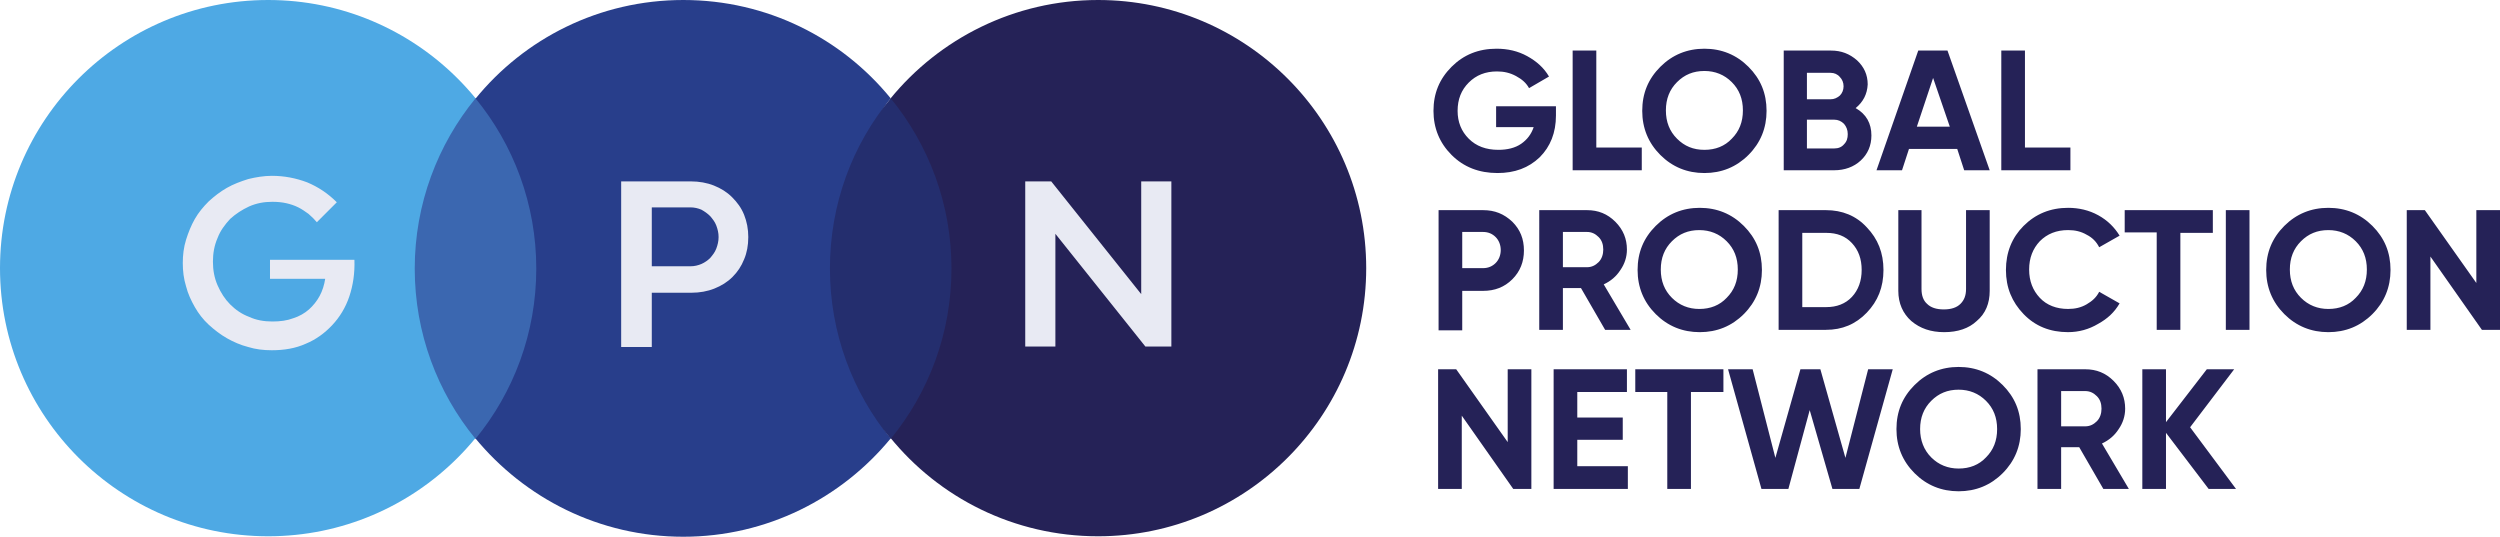
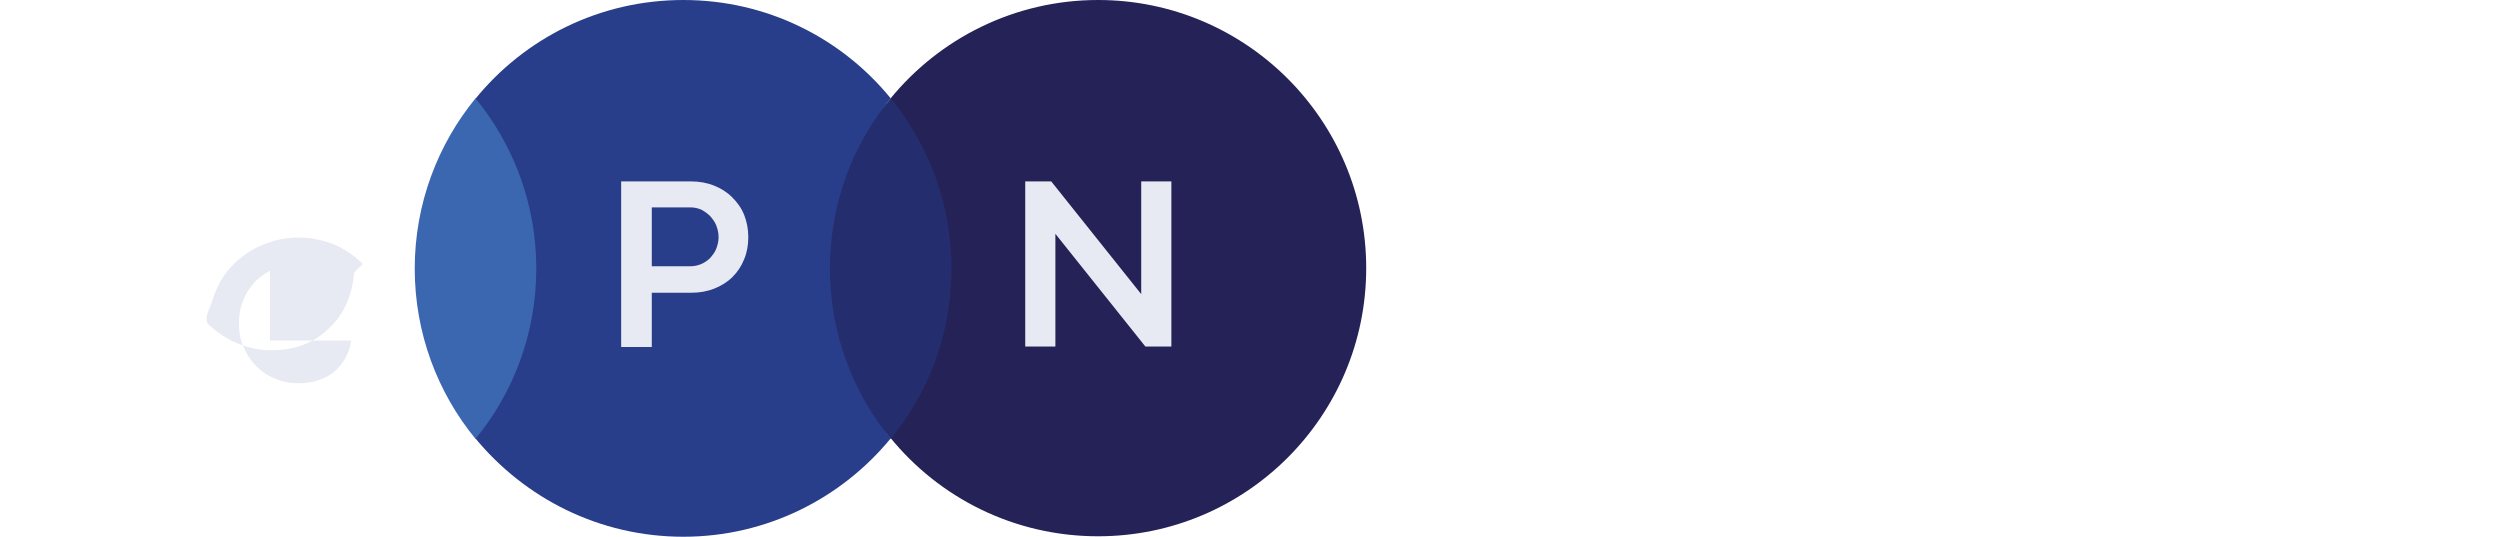
<svg xmlns="http://www.w3.org/2000/svg" xml:space="preserve" viewBox="0 0 538.9 115.7">
-   <path fill="#4ea9e4" fill-rule="evenodd" d="M57.8 0c31.9 0 57.8 25.9 57.8 57.8s-25.9 57.8-57.8 57.8S0 89.7 0 57.8 25.9 0 57.8 0" clip-rule="evenodd" />
  <path fill="#283e8b" fill-rule="evenodd" d="M147.3 0c18 0 34.1 8.2 44.7 21.2-8.4 10.2-3.4 22.7-3.7 35.2-.3 13.5-5.3 27.1 3.7 38.1-10.6 12.9-26.7 21.2-44.7 21.2-18.1 0-34.2-8.3-44.9-21.3l.1.2V21.2l-.1.2C113 8.3 129.2 0 147.3 0" clip-rule="evenodd" />
  <path d="M236.7 0c31.9 0 57.8 25.9 57.8 57.8s-25.9 57.8-57.8 57.8c-18.1 0-34.3-8.3-44.9-21.4l.2.2-1.5-37.4 1.5-35.8-.1.1C202.5 8.3 218.7 0 236.7 0" fill="#252257" />
-   <path fill="#e8eaf3" d="M252.5 74.7h-5.6l-19.4-24.3v24.3H221V39.1h5.6L246 63.4V39.1h6.5zm-112-11.6v11.7h-6.6V39.1h15c1.8 0 3.5.3 5 .9s2.8 1.4 3.9 2.5 2 2.3 2.6 3.8.9 3.1.9 4.8c0 1.8-.3 3.4-.9 4.8-.6 1.5-1.4 2.7-2.5 3.8-1.1 1.1-2.4 1.9-3.9 2.5s-3.2.9-4.9.9h-8.6zm8.3-5.7c.9 0 1.7-.2 2.4-.5s1.4-.8 1.9-1.3c.5-.6 1-1.2 1.3-2s.5-1.6.5-2.5-.2-1.7-.5-2.5-.8-1.4-1.3-2c-.6-.6-1.2-1-1.9-1.4-.7-.3-1.5-.5-2.4-.5h-8.3v12.7h8.3zM58.2 56h18.2c.1 2.9-.3 5.5-1.1 7.9-.8 2.4-2.1 4.5-3.7 6.2-1.6 1.7-3.5 3.1-5.7 4-2.2 1-4.7 1.4-7.3 1.4-1.8 0-3.5-.2-5.1-.7-1.6-.4-3.2-1.1-4.6-1.9S46.2 71.1 45 70c-1.2-1.1-2.2-2.4-3-3.8-.8-1.4-1.5-2.9-1.9-4.5-.5-1.6-.7-3.3-.7-5s.2-3.4.7-5 1.1-3.1 1.9-4.5 1.8-2.6 3-3.8c1.2-1.1 2.5-2.1 3.9-2.9s3-1.4 4.6-1.9c1.6-.4 3.4-.7 5.1-.7 2.7 0 5.2.5 7.6 1.4 2.4 1 4.5 2.4 6.4 4.3l-4.3 4.3c-.5-.6-1.1-1.2-1.8-1.8-.7-.5-1.4-1-2.2-1.4-.8-.4-1.7-.7-2.6-.9-.9-.2-1.9-.3-3-.3-1.8 0-3.4.3-5 1-1.5.7-2.9 1.6-4.1 2.7-1.1 1.2-2.1 2.5-2.7 4.1-.7 1.6-1 3.3-1 5.1s.3 3.5 1 5.1 1.6 3 2.7 4.1c1.2 1.2 2.5 2.1 4.1 2.7 1.5.7 3.2 1 5 1 1.7 0 3.2-.2 4.5-.7 1.3-.4 2.5-1.1 3.4-1.9.9-.8 1.7-1.8 2.3-2.9.6-1.1 1-2.4 1.2-3.7H58.2V56z" />
+   <path fill="#e8eaf3" d="M252.5 74.7h-5.6l-19.4-24.3v24.3H221V39.1h5.6L246 63.4V39.1h6.5zm-112-11.6v11.7h-6.6V39.1h15c1.8 0 3.5.3 5 .9s2.8 1.4 3.9 2.5 2 2.3 2.6 3.8.9 3.1.9 4.8c0 1.8-.3 3.4-.9 4.8-.6 1.5-1.4 2.7-2.5 3.8-1.1 1.1-2.4 1.9-3.9 2.5s-3.2.9-4.9.9h-8.6zm8.3-5.7c.9 0 1.7-.2 2.4-.5s1.4-.8 1.9-1.3c.5-.6 1-1.2 1.3-2s.5-1.6.5-2.5-.2-1.7-.5-2.5-.8-1.4-1.3-2c-.6-.6-1.2-1-1.9-1.4-.7-.3-1.5-.5-2.4-.5h-8.3v12.7h8.3zM58.2 56h18.2c.1 2.9-.3 5.5-1.1 7.9-.8 2.4-2.1 4.5-3.7 6.2-1.6 1.7-3.5 3.1-5.7 4-2.2 1-4.7 1.4-7.3 1.4-1.8 0-3.5-.2-5.1-.7-1.6-.4-3.2-1.1-4.6-1.9S46.2 71.1 45 70s.2-3.4.7-5 1.1-3.1 1.9-4.5 1.8-2.6 3-3.8c1.2-1.1 2.5-2.1 3.9-2.9s3-1.4 4.6-1.9c1.6-.4 3.4-.7 5.1-.7 2.7 0 5.2.5 7.6 1.4 2.4 1 4.5 2.4 6.4 4.3l-4.3 4.3c-.5-.6-1.1-1.2-1.8-1.8-.7-.5-1.4-1-2.2-1.4-.8-.4-1.7-.7-2.6-.9-.9-.2-1.9-.3-3-.3-1.8 0-3.4.3-5 1-1.5.7-2.9 1.6-4.1 2.7-1.1 1.2-2.1 2.5-2.7 4.1-.7 1.6-1 3.3-1 5.1s.3 3.5 1 5.1 1.6 3 2.7 4.1c1.2 1.2 2.5 2.1 4.1 2.7 1.5.7 3.2 1 5 1 1.7 0 3.2-.2 4.5-.7 1.3-.4 2.5-1.1 3.4-1.9.9-.8 1.7-1.8 2.3-2.9.6-1.1 1-2.4 1.2-3.7H58.2V56z" />
  <path fill="#3b67b0" fill-rule="evenodd" d="M102.5 21.2c8.2 10 13.1 22.8 13.1 36.7s-4.9 26.7-13.1 36.7c-8.2-10-13.1-22.8-13.1-36.7 0-14 5-26.8 13.1-36.7" clip-rule="evenodd" />
  <path fill="#242e6e" fill-rule="evenodd" d="M192 21.2c8.2 10 13.1 22.8 13.1 36.7s-4.9 26.7-13.1 36.7c-8.2-10-13.1-22.8-13.1-36.7 0-14 4.9-26.8 13.1-36.7" clip-rule="evenodd" />
-   <path d="m472.1 92.1 9.9 13.3h-5.9l-9.2-12.1v12.1h-5.1V79.6h5.1V91l8.8-11.4h5.9l-9.5 12.5zm-22.6-7.8h-5.2v7.6h5.2c1 0 1.8-.4 2.5-1.1s1-1.7 1-2.7c0-1.1-.3-2-1-2.7-.7-.7-1.5-1.1-2.5-1.1zm9.4 21.1h-5.5l-5.2-9h-3.9v9h-5.1V79.6h10.3c2.4 0 4.4.8 6.1 2.5s2.5 3.7 2.5 6c0 1.6-.5 3.1-1.4 4.4-.9 1.4-2.1 2.4-3.6 3.1l5.8 9.8zm-42.6-6.8c1.6 1.6 3.6 2.4 5.9 2.4 2.4 0 4.4-.8 5.9-2.4 1.6-1.6 2.4-3.6 2.4-6.1s-.8-4.5-2.4-6.1c-1.6-1.6-3.6-2.4-5.9-2.4-2.4 0-4.3.8-5.9 2.4-1.6 1.6-2.4 3.6-2.4 6.1 0 2.4.8 4.5 2.4 6.1zm15.4 3.4c-2.6 2.6-5.8 3.9-9.5 3.9s-6.9-1.3-9.5-3.9c-2.6-2.6-3.9-5.8-3.9-9.5 0-3.8 1.3-6.9 3.9-9.5 2.6-2.6 5.8-3.9 9.5-3.9s6.9 1.3 9.5 3.9c2.6 2.6 3.9 5.7 3.9 9.5 0 3.7-1.3 6.9-3.9 9.5zm-46.2 3.4h-5.8l-7.2-25.8h5.3l4.9 19.1 5.4-19.1h4.3l5.4 19.1 4.9-19.1h5.3l-7.2 25.8H395l-4.9-17-4.6 17zm-33-25.8h19v4.9h-7v20.9h-5.1V84.5h-6.9v-4.9zM340 94.7v5.8h10.9v4.9h-16V79.6h15.8v4.9H340V90h9.8v4.8H340v-.1zm-15 .6V79.6h5.1v25.8h-3.9l-11.1-15.8v15.8H310V79.6h3.9L325 95.3zM533.8 61V45.3h5.1v25.8H535l-11.1-15.8v15.8h-5.1V45.3h3.9L533.8 61zM496 64.2c1.6 1.6 3.6 2.4 5.9 2.4 2.4 0 4.4-.8 5.9-2.4 1.6-1.6 2.4-3.6 2.4-6.1s-.8-4.5-2.4-6.1c-1.6-1.6-3.6-2.4-5.9-2.4-2.4 0-4.3.8-5.9 2.4-1.6 1.6-2.4 3.6-2.4 6.1s.8 4.5 2.4 6.1zm15.4 3.5c-2.6 2.6-5.8 3.9-9.5 3.9s-6.9-1.3-9.5-3.9c-2.6-2.6-3.9-5.8-3.9-9.5 0-3.8 1.3-6.9 3.9-9.5 2.6-2.6 5.8-3.9 9.5-3.9s6.9 1.3 9.5 3.9 3.9 5.7 3.9 9.5c0 3.7-1.3 6.9-3.9 9.5zm-31.6 3.4V45.3h5.1v25.8h-5.1zM458 45.3h19v4.9h-7v20.9h-5.1v-21H458v-4.8zm-12.2 26.3c-3.9 0-7.1-1.3-9.6-3.9-2.5-2.6-3.8-5.7-3.8-9.5s1.3-7 3.8-9.5c2.6-2.6 5.8-3.9 9.6-3.9 2.3 0 4.5.5 6.5 1.6s3.5 2.6 4.6 4.4l-4.4 2.5c-.6-1.2-1.5-2.1-2.7-2.7-1.2-.7-2.5-1-4-1-2.5 0-4.5.8-6.1 2.4-1.5 1.6-2.3 3.6-2.3 6.1s.8 4.5 2.3 6.1c1.5 1.6 3.6 2.4 6.1 2.4 1.5 0 2.8-.3 4-1s2.1-1.5 2.7-2.7l4.4 2.5c-1.1 1.9-2.6 3.3-4.6 4.4-2 1.2-4.2 1.8-6.5 1.8zm-26.7 0c-2.9 0-5.2-.8-7.1-2.4-1.8-1.6-2.8-3.8-2.8-6.5V45.3h5v17c0 1.4.4 2.5 1.2 3.2.8.8 2 1.2 3.6 1.2s2.8-.4 3.6-1.2c.8-.8 1.2-1.8 1.2-3.2v-17h5.1v17.4c0 2.7-.9 4.9-2.8 6.5-1.7 1.6-4.1 2.4-7 2.4zm-30.6-5.4h5.2c2.2 0 4.1-.7 5.5-2.2 1.4-1.5 2.1-3.5 2.1-5.8 0-2.4-.7-4.3-2.1-5.8s-3.2-2.2-5.5-2.2h-5.2v16zm-5.1-20.9h10.2c3.5 0 6.5 1.2 8.8 3.7 2.4 2.5 3.6 5.5 3.6 9.2s-1.2 6.7-3.6 9.2-5.3 3.7-8.8 3.7h-10.2V45.3zm-23 18.9c1.6 1.6 3.6 2.4 5.9 2.4 2.4 0 4.4-.8 5.9-2.4 1.6-1.6 2.4-3.6 2.4-6.1s-.8-4.5-2.4-6.1-3.6-2.4-5.9-2.4c-2.4 0-4.3.8-5.9 2.4s-2.4 3.6-2.4 6.1.8 4.5 2.4 6.1zm15.5 3.5c-2.6 2.6-5.8 3.9-9.5 3.9s-6.9-1.3-9.5-3.9c-2.6-2.6-3.9-5.8-3.9-9.5 0-3.8 1.3-6.9 3.9-9.5s5.8-3.9 9.5-3.9 6.9 1.3 9.5 3.9 3.9 5.7 3.9 9.5c0 3.7-1.3 6.9-3.9 9.5zM342.1 50h-5.2v7.6h5.2c1 0 1.8-.4 2.5-1.1s1-1.7 1-2.7c0-1.1-.3-2-1-2.7-.7-.7-1.5-1.1-2.5-1.1zm9.4 21.1H346l-5.2-9h-3.9v9h-5.1V45.3h10.3c2.4 0 4.4.8 6.1 2.5s2.5 3.7 2.5 6c0 1.6-.5 3.1-1.4 4.4-.9 1.4-2.1 2.4-3.6 3.1l5.8 9.8zm-36.3-13.3h4.5c1.1 0 2-.4 2.7-1.1s1.1-1.7 1.1-2.8c0-1.1-.4-2.1-1.1-2.8-.7-.7-1.6-1.1-2.7-1.1h-4.5v7.8zm-5.1-12.5h9.6c2.5 0 4.5.8 6.3 2.5 1.7 1.7 2.5 3.7 2.5 6.2 0 2.4-.8 4.5-2.5 6.2s-3.8 2.5-6.3 2.5h-4.5v8.5h-5.1V45.3zm126.4-34.4v20.9h9.8v4.9h-14.9V10.9h5.1zm-19.8 5.9-3.5 10.5h7.1l-3.6-10.5zm12.2 19.9h-5.5l-1.5-4.6h-10.4l-1.5 4.6h-5.5l9-25.8h6.3l9.1 25.8zM389.5 32h5.9c.9 0 1.6-.3 2.1-.9.6-.6.8-1.3.8-2.2s-.3-1.6-.8-2.2c-.6-.6-1.3-.9-2.1-.9h-5.9V32zm5.1-16.3h-5.1v5.7h5.1c.8 0 1.4-.3 2-.8.5-.5.8-1.2.8-2s-.3-1.5-.8-2c-.5-.6-1.2-.9-2-.9zm5.4 7.6c2.3 1.3 3.4 3.3 3.4 5.9 0 2.2-.8 4-2.3 5.4s-3.5 2.1-5.7 2.1h-10.9V10.9h10.2c2.2 0 4 .7 5.6 2.1 1.5 1.4 2.3 3.1 2.3 5.2-.1 2.1-1 3.8-2.6 5.1zm-38.5 6.6c1.6 1.6 3.5 2.4 5.9 2.4s4.4-.8 5.9-2.4c1.6-1.6 2.4-3.6 2.4-6.1s-.8-4.5-2.4-6.1-3.6-2.4-5.9-2.4c-2.4 0-4.3.8-5.9 2.4-1.6 1.6-2.4 3.6-2.4 6.1 0 2.5.8 4.5 2.4 6.1zm15.4 3.5c-2.6 2.6-5.8 3.9-9.5 3.9s-6.9-1.3-9.5-3.9c-2.6-2.6-3.9-5.8-3.9-9.5 0-3.8 1.3-6.9 3.9-9.5s5.8-3.9 9.5-3.9 6.9 1.3 9.5 3.9c2.6 2.6 3.9 5.7 3.9 9.5 0 3.7-1.3 6.9-3.9 9.5zm-32.8-22.5v20.9h9.8v4.9H339V10.9h5.1zm-21.6 12h12.9v2c0 3.7-1.2 6.7-3.5 9-2.4 2.3-5.4 3.4-9.1 3.4-4 0-7.3-1.3-9.9-3.9-2.6-2.6-3.9-5.8-3.9-9.5 0-3.8 1.3-6.9 3.9-9.5s5.8-3.9 9.7-3.9c2.4 0 4.6.5 6.6 1.6s3.6 2.5 4.7 4.4l-4.3 2.5c-.6-1.1-1.5-1.9-2.8-2.6-1.3-.7-2.6-1-4.1-1-2.5 0-4.5.8-6.1 2.4-1.6 1.6-2.4 3.6-2.4 6.1 0 2.4.8 4.4 2.4 6s3.7 2.4 6.4 2.4c1.9 0 3.6-.4 4.9-1.3 1.3-.9 2.2-2.1 2.7-3.6h-8.1v-4.5z" fill="#252257" />
</svg>